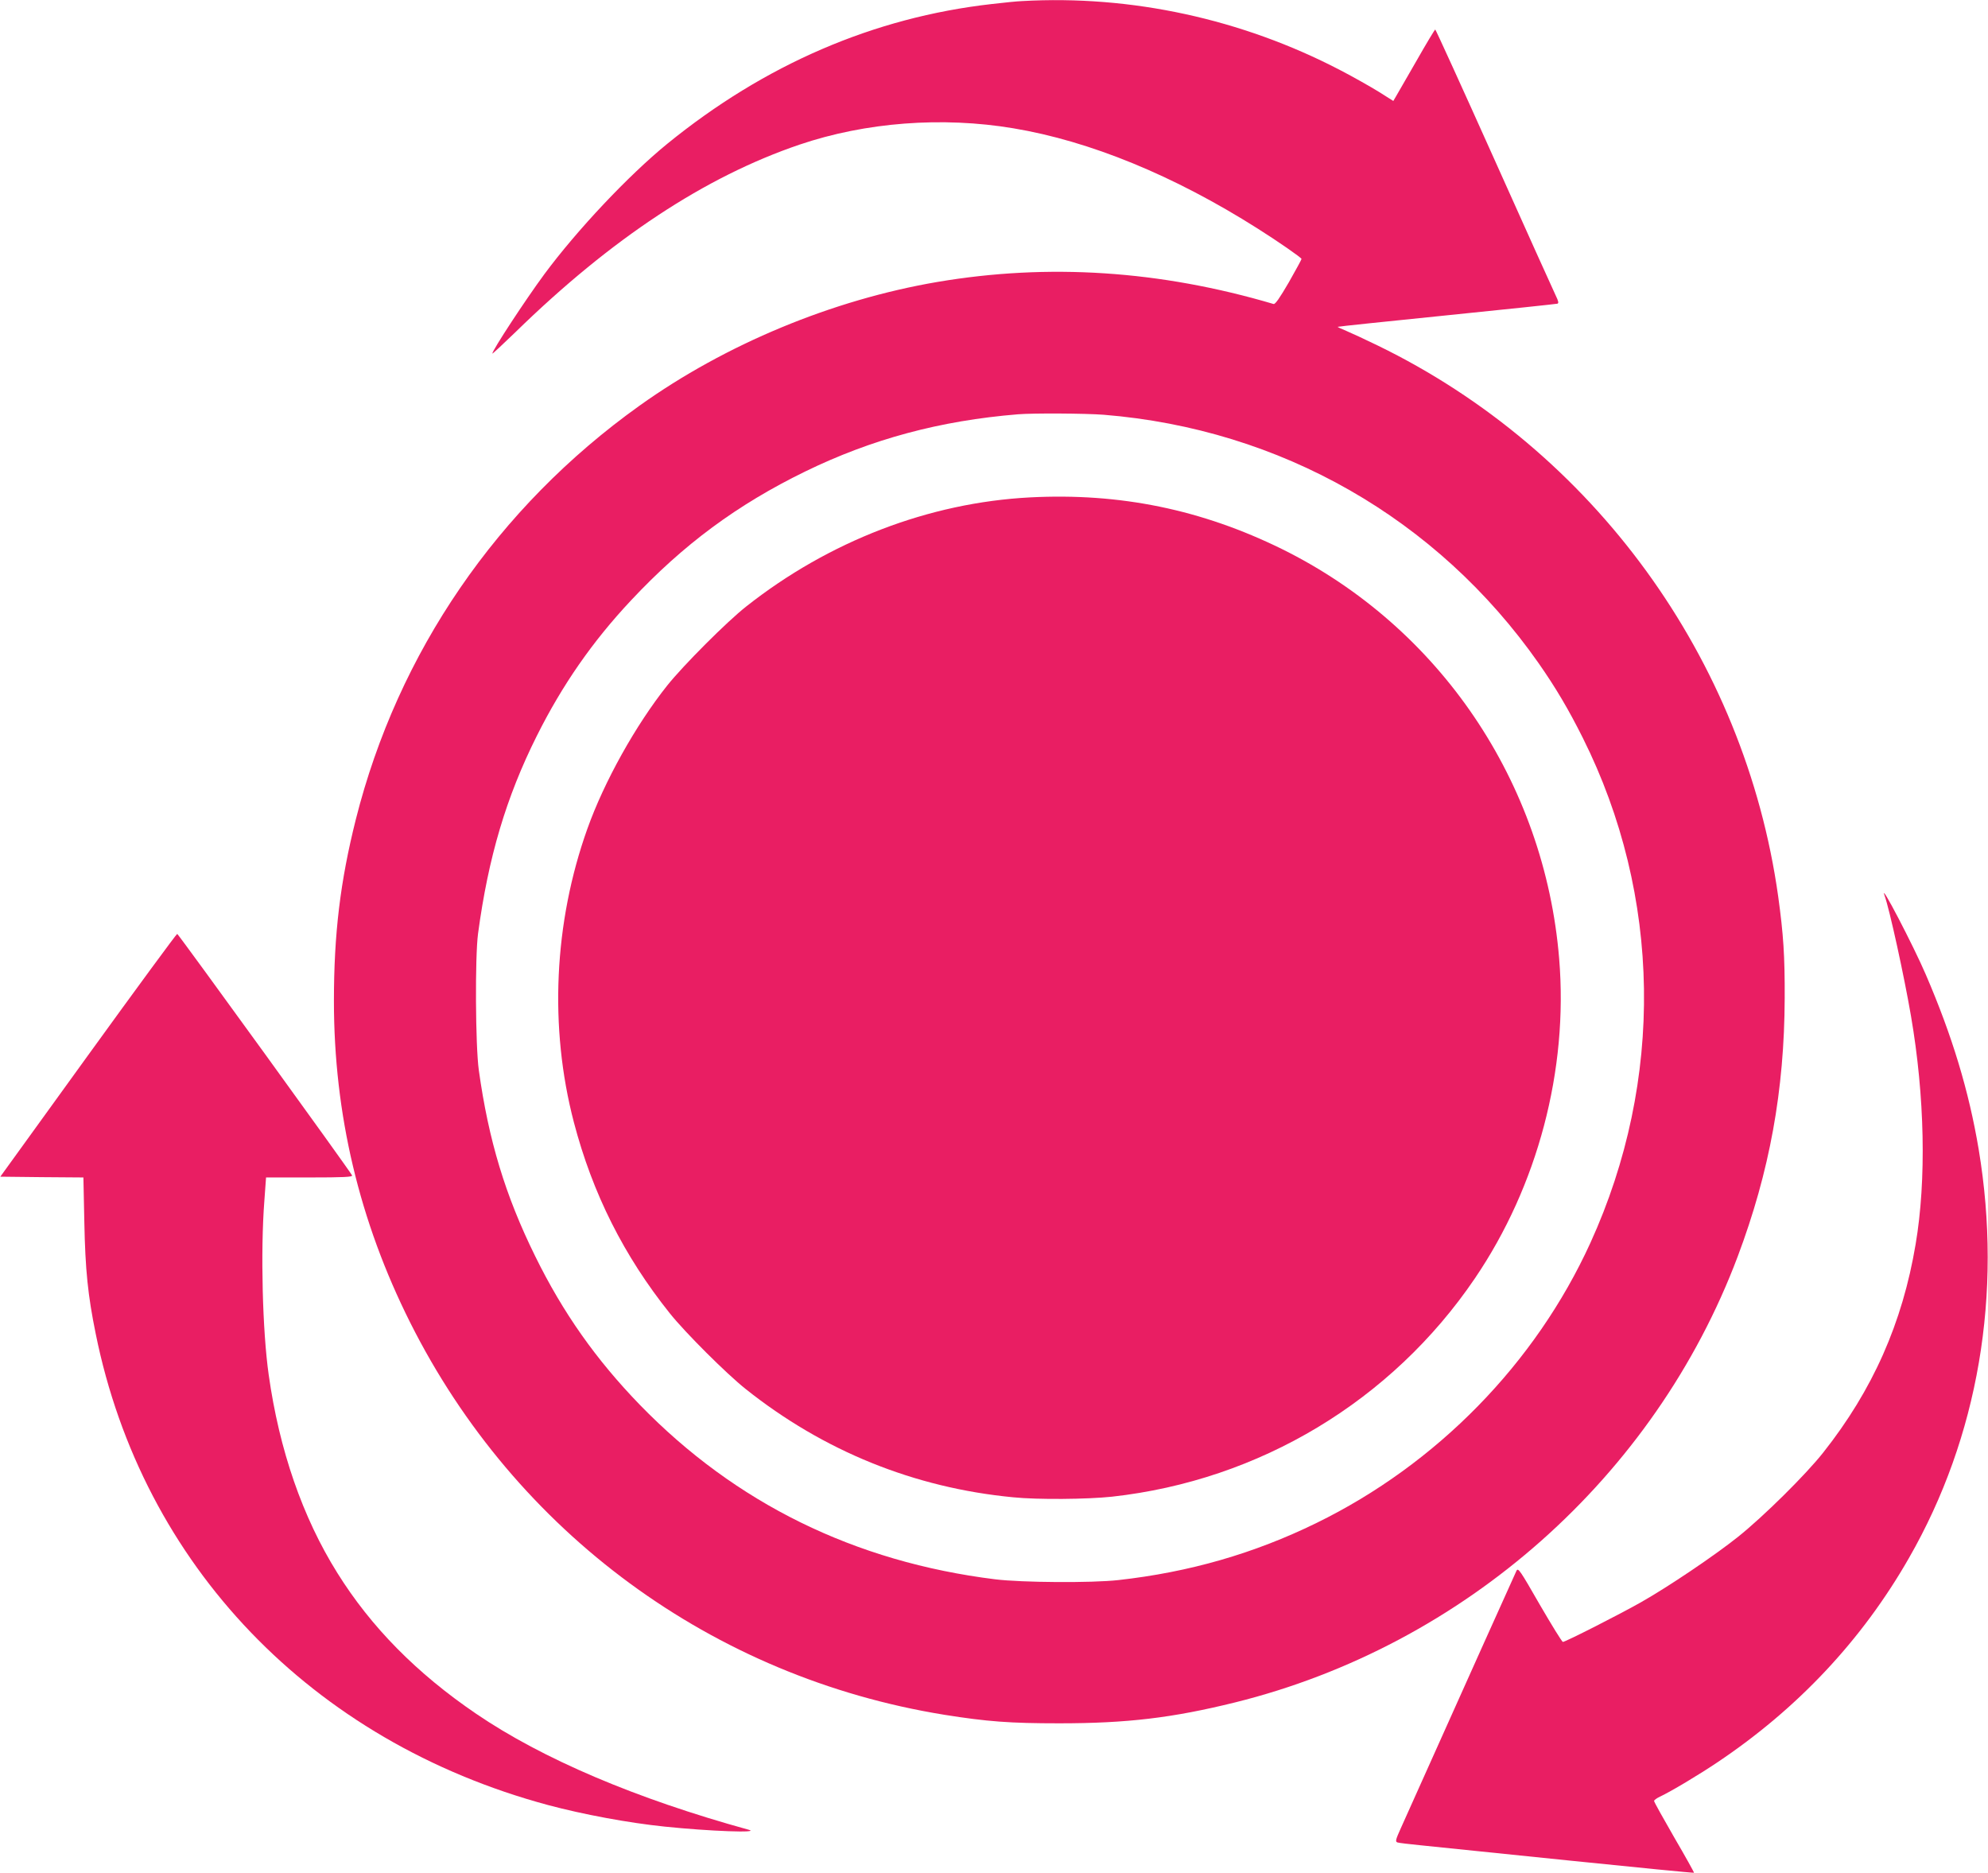
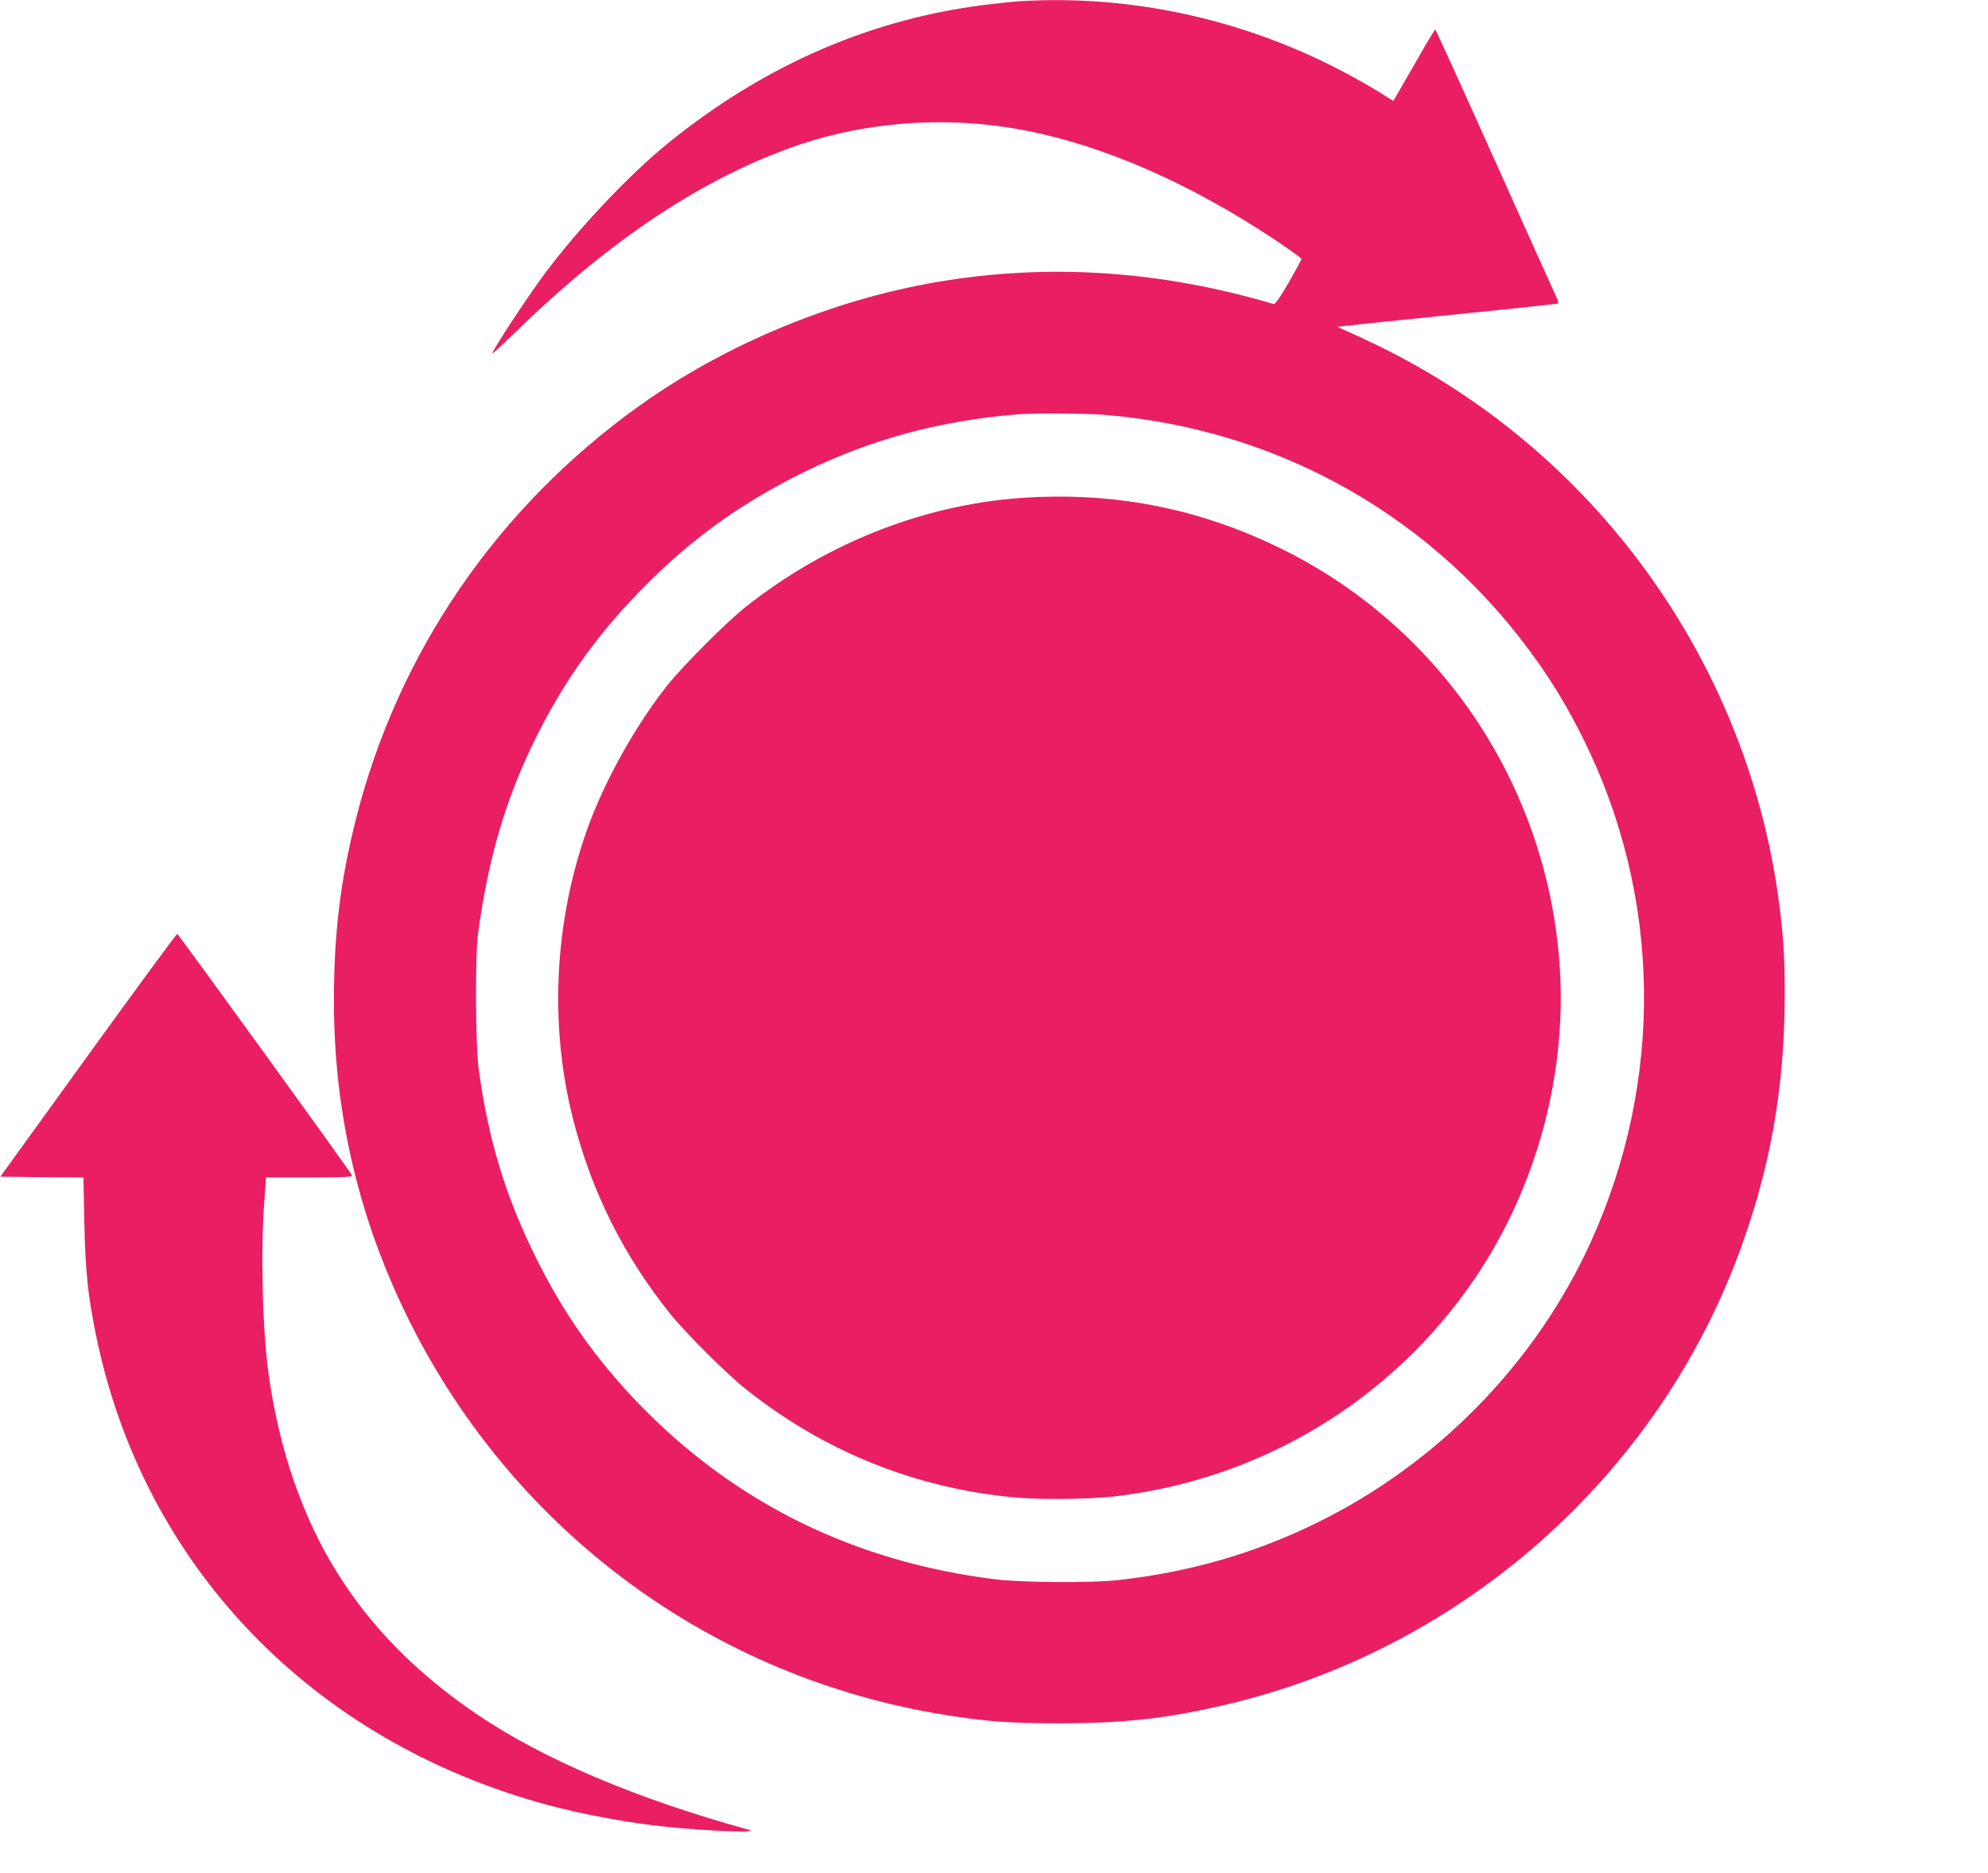
<svg xmlns="http://www.w3.org/2000/svg" version="1.0" width="1280pt" height="1206pt" viewBox="0 0 1280 1206" preserveAspectRatio="xMidYMid meet">
  <g transform="translate(0,1206) scale(0.1,-0.1)" fill="#e91e63" stroke="none">
    <path d="M6580 12053 c-30 -1 -118 -10 -195 -19 -759 -86 -1461 -389 -2089 -900 -249 -203 -580 -554 -791 -839 -119 -161 -335 -490 -335 -511 0 -4 66 58 148 137 619 604 1223 1002 1830 1208 425 144 918 182 1377 105 492 -82 1032 -303 1572 -645 130 -82 283 -188 283 -196 0 -4 -37 -72 -82 -151 -59 -101 -87 -142 -98 -139 -731 216 -1450 263 -2164 142 -676 -115 -1365 -401 -1919 -797 -915 -654 -1555 -1588 -1826 -2663 -100 -398 -141 -736 -141 -1169 0 -728 163 -1416 491 -2070 679 -1353 1948 -2284 3439 -2525 276 -44 423 -55 740 -55 437 0 729 35 1130 134 1478 366 2704 1453 3238 2870 206 548 301 1070 303 1665 1 270 -8 409 -42 655 -215 1531 -1190 2871 -2579 3546 -80 39 -171 81 -202 94 -32 13 -57 25 -55 26 1 2 318 35 702 74 385 39 706 73 713 75 9 4 6 17 -11 52 -13 27 -192 423 -397 881 -205 457 -376 832 -379 832 -3 0 -58 -91 -121 -202 -63 -110 -123 -213 -132 -229 l-17 -29 -95 60 c-52 32 -163 95 -248 139 -632 329 -1345 484 -2048 444z m526 -2663 c1139 -92 2148 -668 2801 -1600 109 -156 192 -296 284 -480 508 -1016 526 -2205 49 -3251 -354 -776 -989 -1425 -1765 -1804 -401 -196 -817 -316 -1275 -367 -170 -19 -622 -16 -792 5 -904 112 -1672 489 -2288 1123 -282 291 -496 594 -675 959 -192 390 -299 744 -362 1195 -22 157 -25 730 -5 880 66 491 181 878 378 1272 164 328 359 609 607 873 336 359 683 616 1122 830 427 208 867 327 1370 368 97 8 433 6 551 -3z" />
    <path d="M6632 8858 c-651 -34 -1295 -282 -1827 -702 -126 -99 -406 -380 -509 -509 -203 -255 -406 -619 -514 -922 -216 -604 -247 -1279 -87 -1890 120 -458 322 -860 618 -1230 101 -126 363 -387 487 -486 502 -400 1086 -637 1724 -698 157 -16 478 -13 636 4 950 105 1801 617 2336 1405 405 596 602 1343 543 2057 -93 1137 -770 2137 -1784 2638 -518 255 -1044 363 -1623 333z" />
-     <path d="M12134 6295 c32 -88 127 -523 170 -775 89 -517 100 -1057 30 -1470 -85 -507 -276 -938 -595 -1341 -112 -142 -386 -413 -549 -543 -152 -121 -445 -319 -625 -421 -130 -74 -486 -255 -502 -255 -6 0 -72 108 -149 240 -128 223 -139 239 -150 218 -9 -18 -322 -715 -745 -1658 -34 -75 -36 -86 -21 -91 9 -3 76 -11 147 -18 72 -7 497 -51 945 -97 448 -46 815 -82 817 -80 2 1 -55 104 -127 227 -71 123 -130 229 -130 235 0 6 17 18 38 28 74 35 249 140 367 219 519 347 934 789 1236 1317 447 779 604 1701 449 2631 -63 376 -171 732 -340 1124 -79 185 -303 614 -266 510z" />
    <path d="M568 5268 l-566 -783 268 -3 267 -2 6 -288 c6 -307 23 -472 73 -717 301 -1490 1390 -2625 2912 -3035 228 -61 519 -115 752 -139 289 -30 622 -42 540 -20 -723 199 -1328 456 -1755 747 -382 260 -676 558 -893 906 -224 358 -374 792 -442 1276 -40 281 -53 795 -28 1118 l11 152 280 0 c219 0 278 3 274 13 -7 20 -1117 1552 -1126 1555 -4 1 -262 -350 -573 -780z" />
  </g>
</svg>